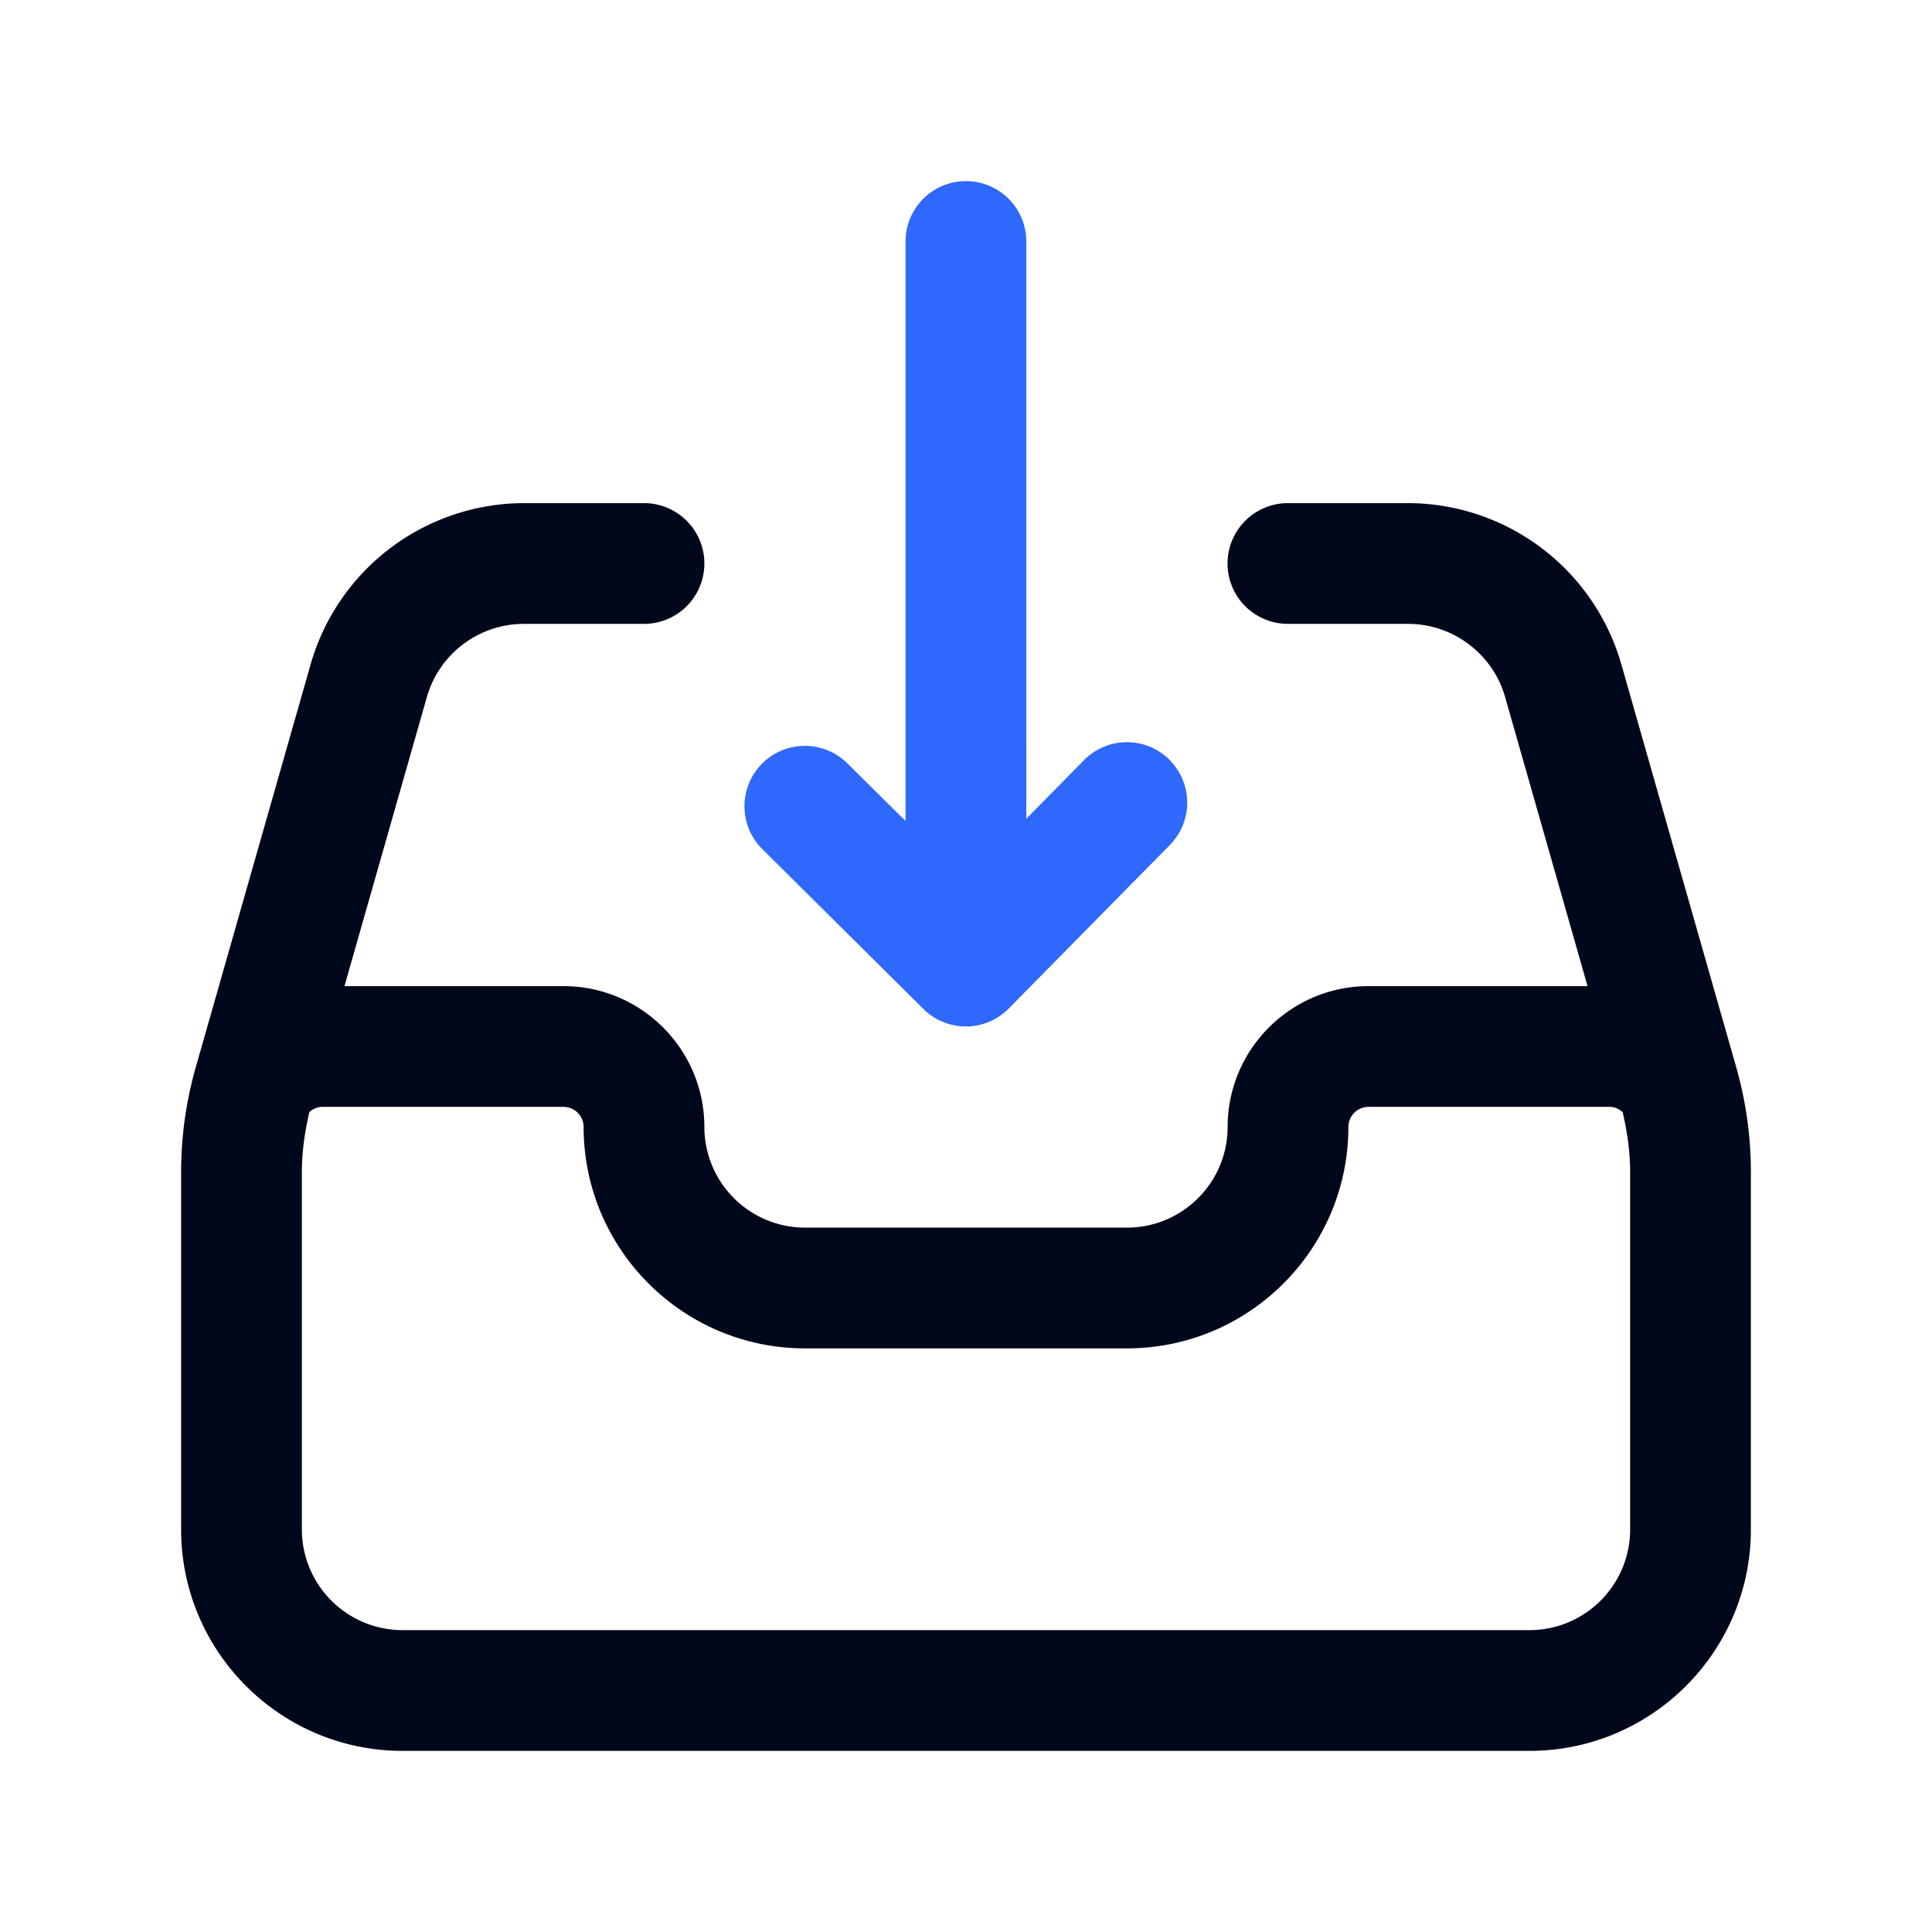
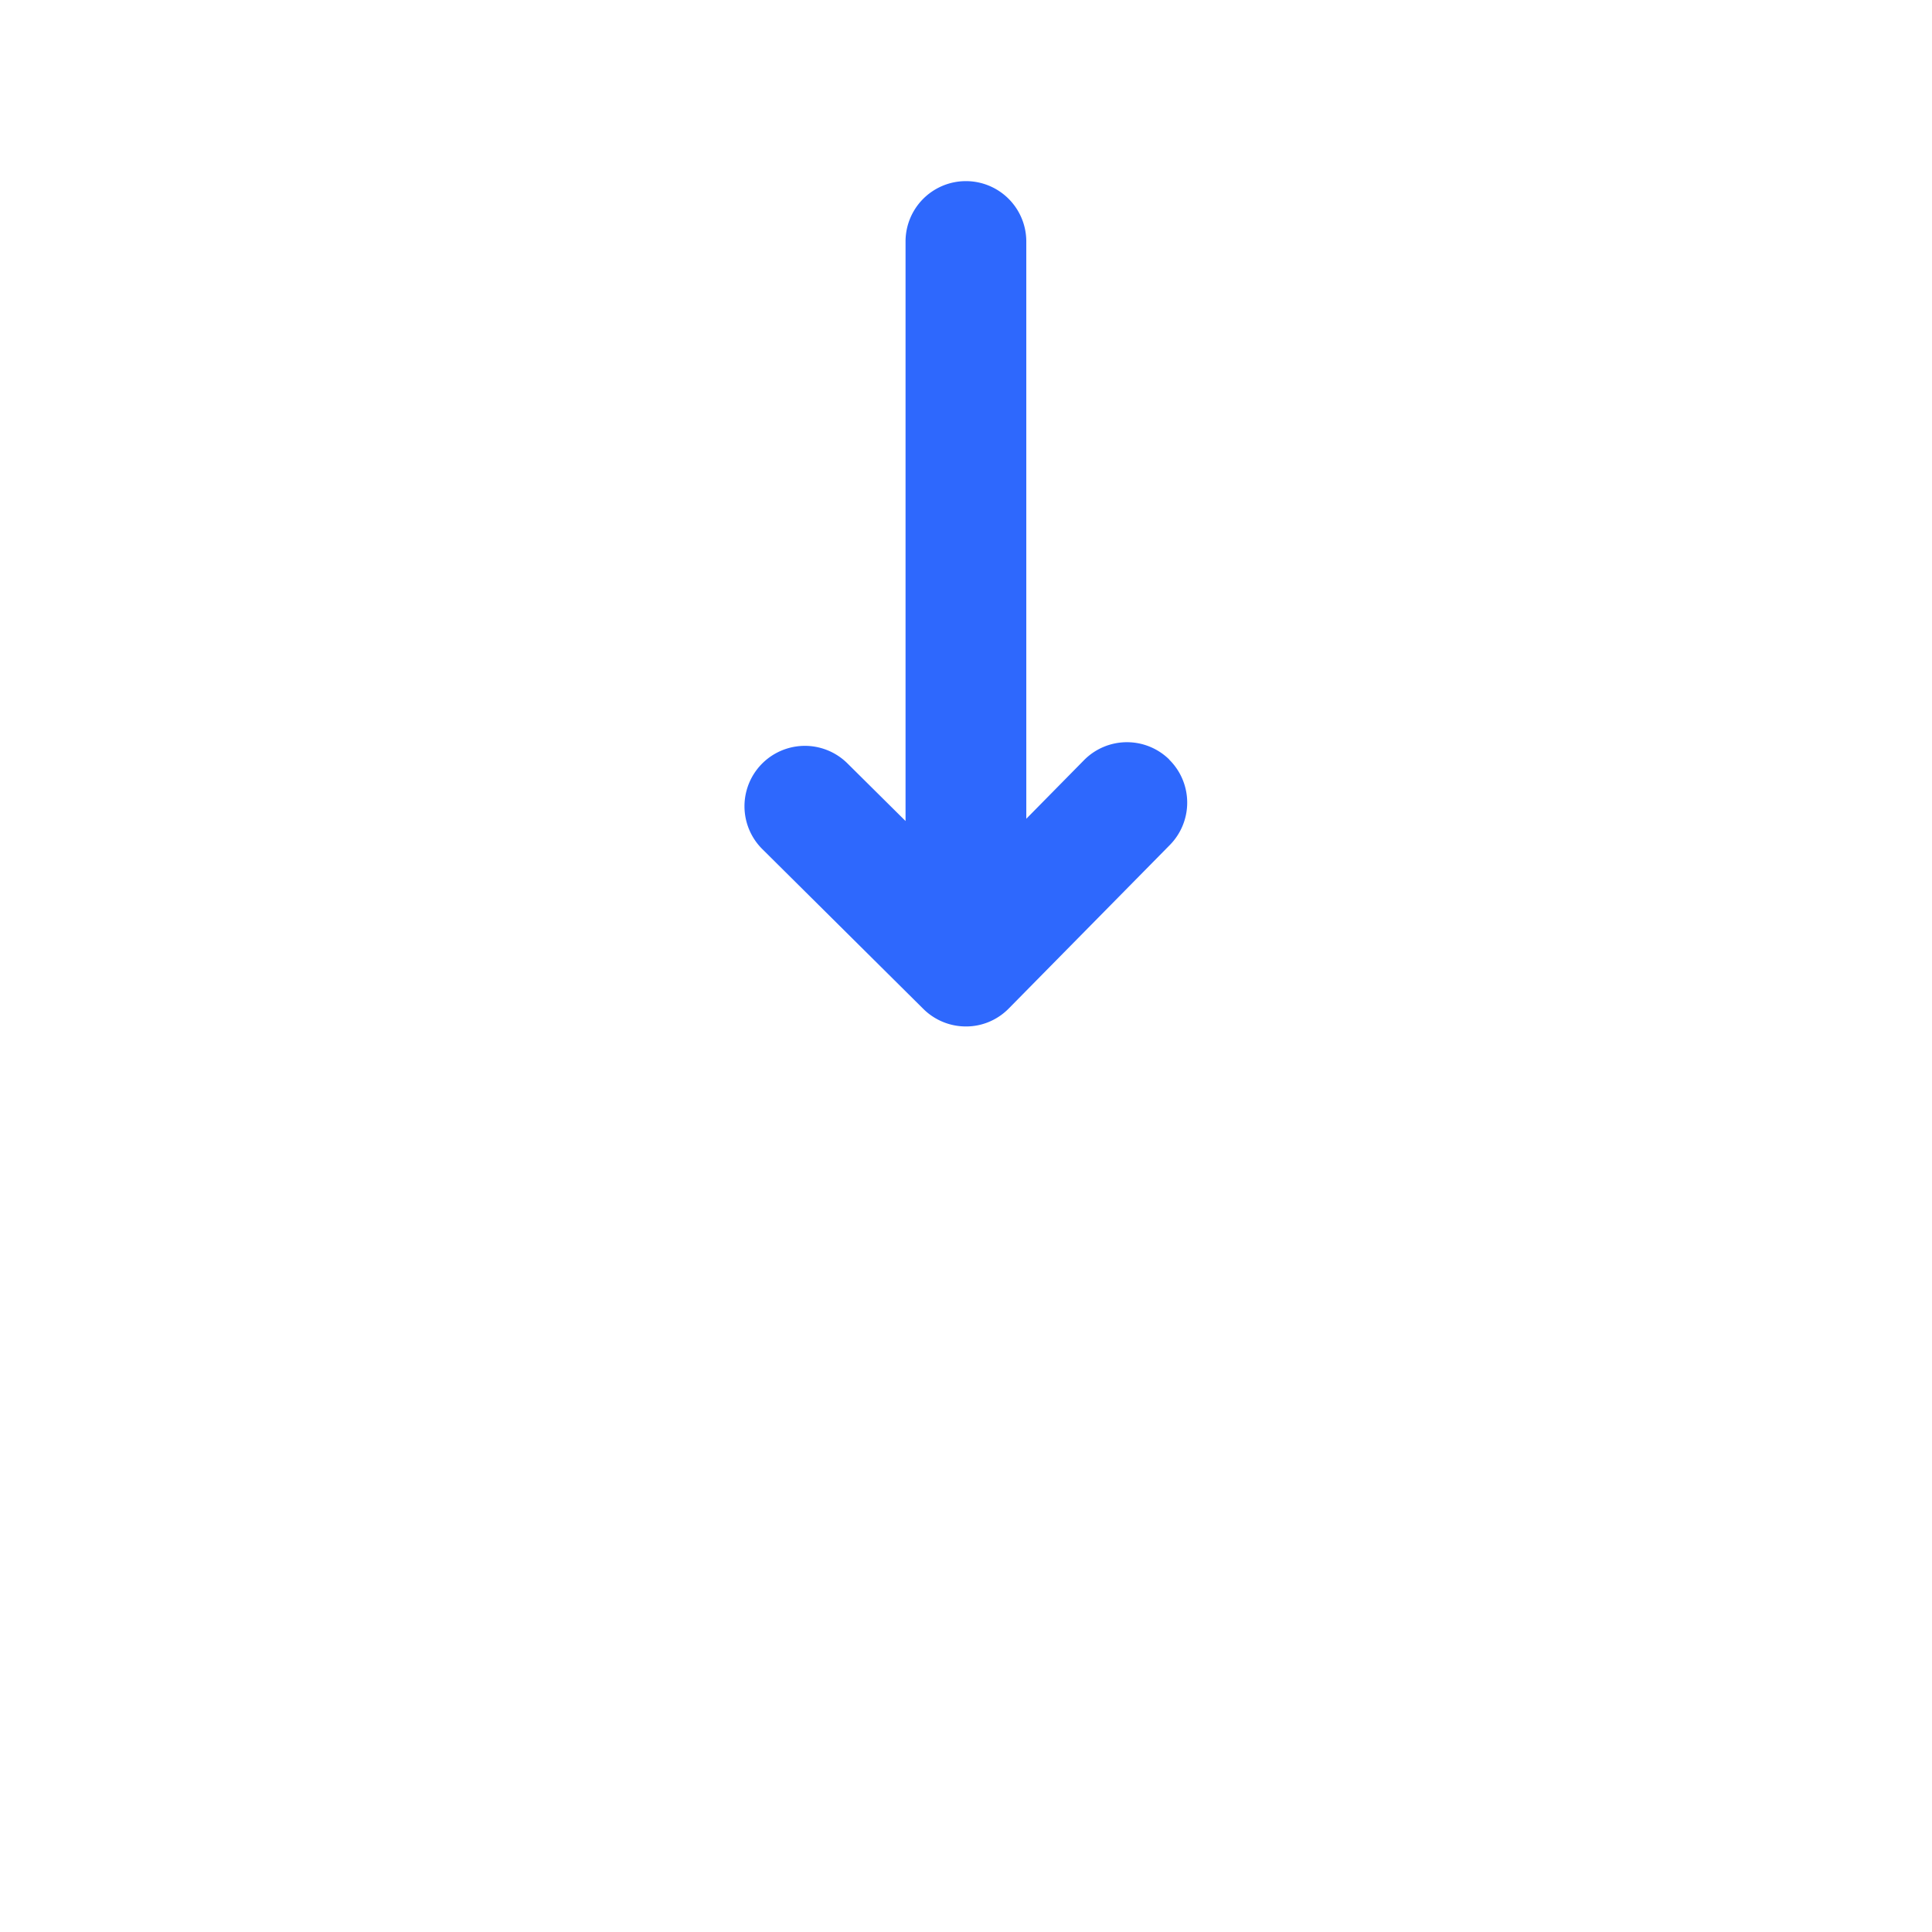
<svg xmlns="http://www.w3.org/2000/svg" width="48" height="48" fill="none">
-   <path fill="#01081B" d="m43.136 26.514-2.862-10.036a5.525 5.525 0 0 0-5.286-3.978h-2.99a1.5 1.5 0 0 0 0 3h2.99c1.108 0 2.096.744 2.402 1.804l2.052 7.196H34c-1.93 0-3.5 1.57-3.5 3.5 0 1.378-1.122 2.5-2.5 2.5h-8a2.503 2.503 0 0 1-2.5-2.5c0-1.93-1.57-3.5-3.5-3.5H8.558l2.05-7.192A2.509 2.509 0 0 1 13.01 15.5H16a1.5 1.5 0 0 0 0-3h-2.99a5.524 5.524 0 0 0-5.286 3.982l-2.86 10.032a9.486 9.486 0 0 0-.364 2.604V38c0 3.034 2.466 5.5 5.5 5.5h28c3.034 0 5.5-2.466 5.5-5.5v-8.882c0-.88-.122-1.756-.364-2.604ZM40.5 38c0 1.378-1.122 2.5-2.5 2.5H10A2.503 2.503 0 0 1 7.5 38v-8.882c0-.502.072-1 .186-1.488A.484.484 0 0 1 8 27.5h6a.5.5 0 0 1 .5.5c0 3.034 2.466 5.5 5.5 5.5h8c3.034 0 5.5-2.466 5.5-5.5a.5.5 0 0 1 .5-.5h6c.122 0 .226.056.314.13.114.488.186.986.186 1.488V38Z" />
  <path fill="#2E68FD" d="M29.052 18.872a1.499 1.499 0 0 0-2.122.016l-1.432 1.454V6a1.5 1.5 0 0 0-3 0v14.398l-1.444-1.432a1.5 1.5 0 1 0-2.114 2.13l4 3.97a1.5 1.5 0 0 0 1.056.436h.008c.4 0 .782-.164 1.06-.448l4-4.06a1.5 1.5 0 0 0-.016-2.122h.004Z" />
</svg>